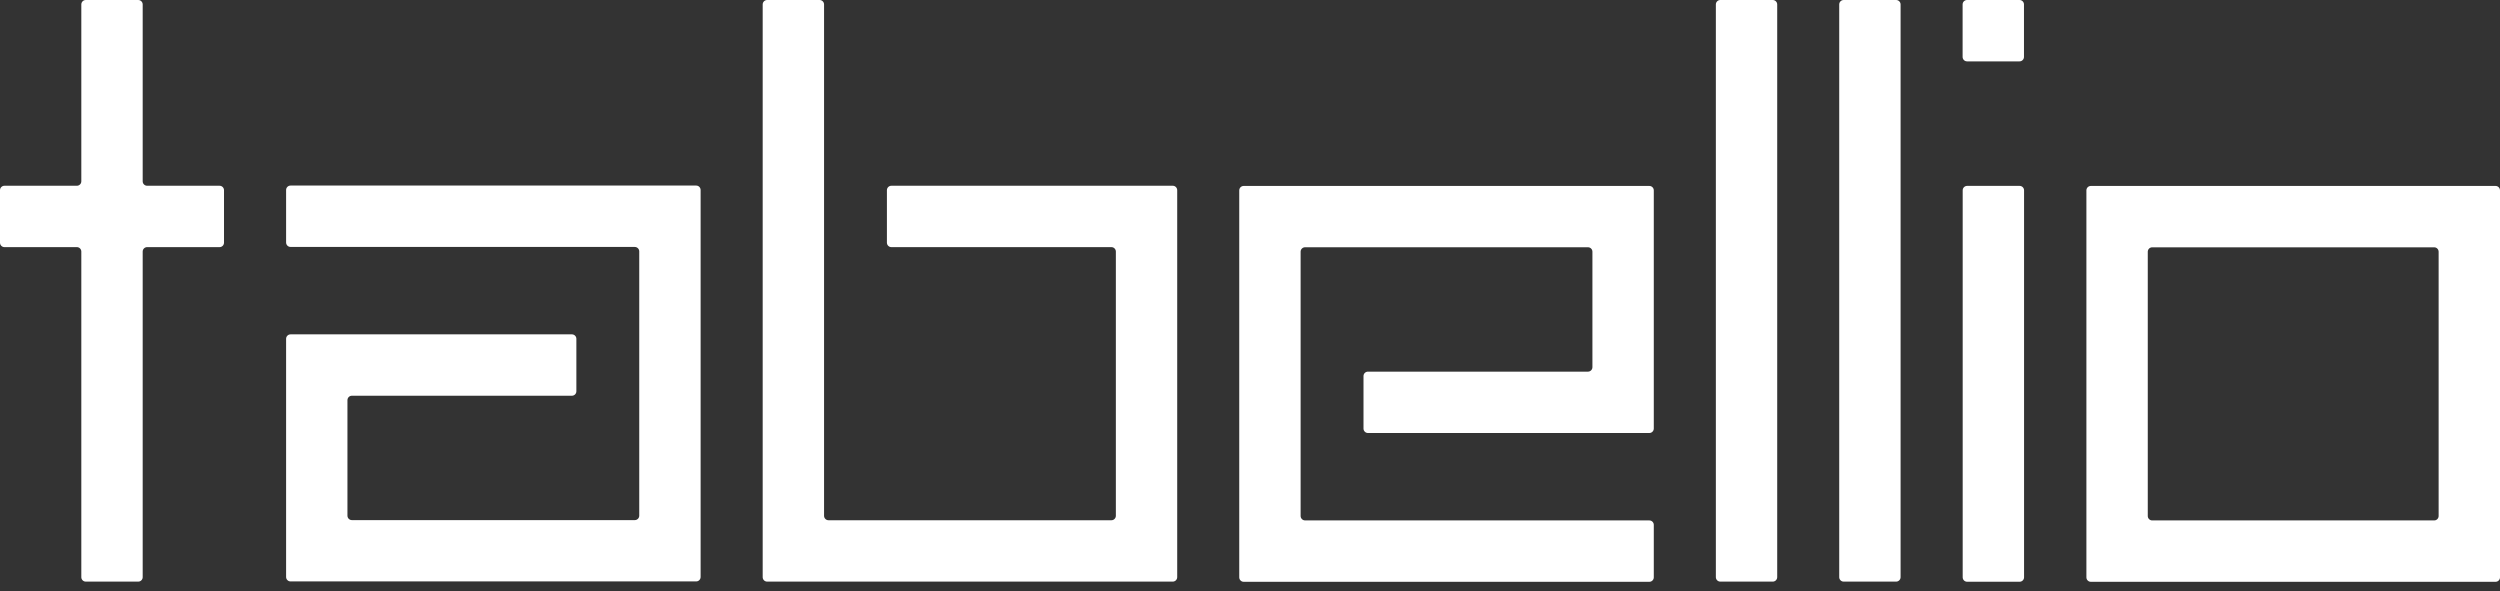
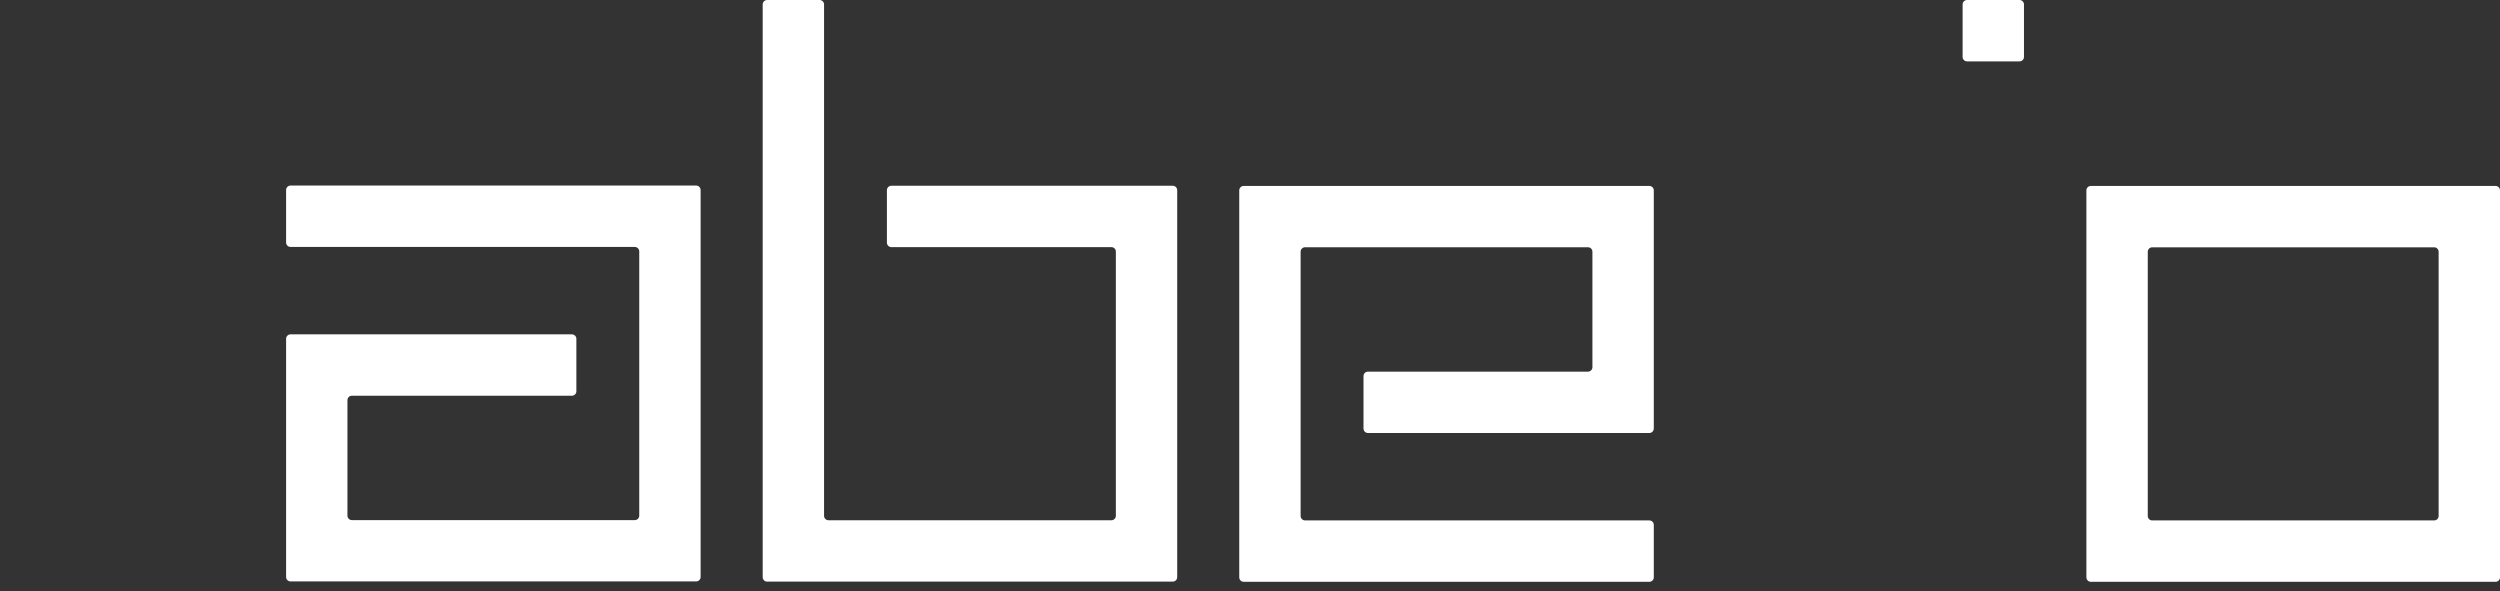
<svg xmlns="http://www.w3.org/2000/svg" width="93" height="22" viewBox="0 0 93 22" fill="none">
  <rect x="0" y="0" width="93" height="22" fill="#333333" stroke="none" />
-   <path d="M5.308 21.471C5.308 21.562 5.234 21.636 5.143 21.636H3.19C3.099 21.636 3.025 21.562 3.025 21.471V9.358C3.025 9.267 2.951 9.193 2.86 9.193H0.165C0.074 9.193 0 9.119 0 9.028V7.075C0 6.984 0.074 6.91 0.165 6.91H2.86C2.951 6.91 3.025 6.836 3.025 6.745V0.165C3.025 0.075 3.099 0 3.19 0H5.143C5.234 0 5.308 0.075 5.308 0.165V6.745C5.308 6.836 5.382 6.91 5.473 6.91H8.168C8.259 6.91 8.333 6.984 8.333 7.075V9.028C8.333 9.119 8.259 9.193 8.168 9.193H5.473C5.382 9.193 5.308 9.267 5.308 9.358V21.471Z" fill="white" />
  <path d="M28.372 1.142V0.165C28.372 0.075 28.446 0 28.537 0H30.49C30.58 0 30.655 0.075 30.655 0.165V19.188C30.655 19.279 30.729 19.353 30.82 19.353H41.345C41.435 19.353 41.51 19.279 41.51 19.188V9.358C41.51 9.267 41.435 9.193 41.345 9.193H33.158C33.068 9.193 32.993 9.119 32.993 9.028V7.075C32.993 6.984 33.068 6.91 33.158 6.91H43.627C43.718 6.91 43.792 6.984 43.792 7.075V21.471C43.792 21.562 43.718 21.636 43.627 21.636H28.537C28.446 21.636 28.372 21.562 28.372 21.471V1.142Z" fill="white" />
  <path d="M60.38 19.36H61.356C61.447 19.36 61.521 19.434 61.521 19.525V21.478C61.521 21.569 61.447 21.643 61.356 21.643H46.265C46.175 21.643 46.1 21.569 46.1 21.478V7.082C46.1 6.991 46.175 6.917 46.265 6.917H61.356C61.447 6.917 61.521 6.991 61.521 7.082V15.943C61.521 16.033 61.447 16.108 61.356 16.108H50.887C50.796 16.108 50.722 16.033 50.722 15.943V13.99C50.722 13.899 50.796 13.825 50.887 13.825H59.073C59.164 13.825 59.238 13.751 59.238 13.66V9.363C59.238 9.272 59.164 9.198 59.073 9.198H48.548C48.457 9.198 48.383 9.272 48.383 9.363V19.194C48.383 19.284 48.457 19.359 48.548 19.359H60.38V19.36Z" fill="white" />
  <path d="M11.784 9.186H10.807C10.717 9.186 10.643 9.111 10.643 9.021V7.068C10.643 6.977 10.717 6.903 10.807 6.903H25.898C25.989 6.903 26.063 6.977 26.063 7.068V21.464C26.063 21.555 25.989 21.629 25.898 21.629H10.807C10.717 21.629 10.643 21.555 10.643 21.464V12.603C10.643 12.513 10.717 12.438 10.807 12.438H21.276C21.367 12.438 21.441 12.513 21.441 12.603V14.556C21.441 14.647 21.367 14.721 21.276 14.721H13.09C12.999 14.721 12.925 14.795 12.925 14.886V19.183C12.925 19.274 12.999 19.348 13.09 19.348H23.615C23.706 19.348 23.78 19.274 23.78 19.183V9.352C23.78 9.262 23.706 9.187 23.615 9.187H11.784V9.186Z" fill="white" />
-   <path d="M64.971 21.636H63.995C63.904 21.636 63.83 21.562 63.83 21.471V0.165C63.83 0.075 63.904 0 63.995 0H65.948C66.038 0 66.112 0.075 66.112 0.165V21.471C66.112 21.562 66.038 21.636 65.948 21.636H64.971Z" fill="white" />
-   <path d="M69.56 21.636H68.584C68.493 21.636 68.419 21.562 68.419 21.471V0.165C68.419 0.075 68.493 0 68.584 0H70.537C70.627 0 70.702 0.075 70.702 0.165V21.471C70.702 21.562 70.627 21.636 70.537 21.636H69.56Z" fill="white" />
  <path d="M77.614 8.058V7.082C77.614 6.991 77.688 6.917 77.779 6.917H92.835C92.926 6.917 93 6.991 93 7.082V21.478C93 21.569 92.926 21.643 92.835 21.643H77.779C77.688 21.643 77.614 21.569 77.614 21.478V8.058ZM79.897 9.365V19.195C79.897 19.286 79.971 19.36 80.062 19.36H90.552C90.643 19.36 90.717 19.286 90.717 19.195V9.365C90.717 9.274 90.643 9.2 90.552 9.2H80.062C79.971 9.2 79.897 9.274 79.897 9.365Z" fill="white" />
  <path d="M75.127 0H73.174C73.083 0 73.009 0.074 73.009 0.165V2.118C73.009 2.209 73.083 2.283 73.174 2.283H75.127C75.218 2.283 75.292 2.209 75.292 2.118V0.165C75.292 0.074 75.218 0 75.127 0Z" fill="white" />
-   <path d="M74.153 6.915H75.13C75.221 6.915 75.295 6.989 75.295 7.08V21.476C75.295 21.567 75.221 21.641 75.13 21.641H73.177C73.086 21.641 73.012 21.567 73.012 21.476V7.08C73.012 6.989 73.086 6.915 73.177 6.915H74.153Z" fill="white" />
</svg>